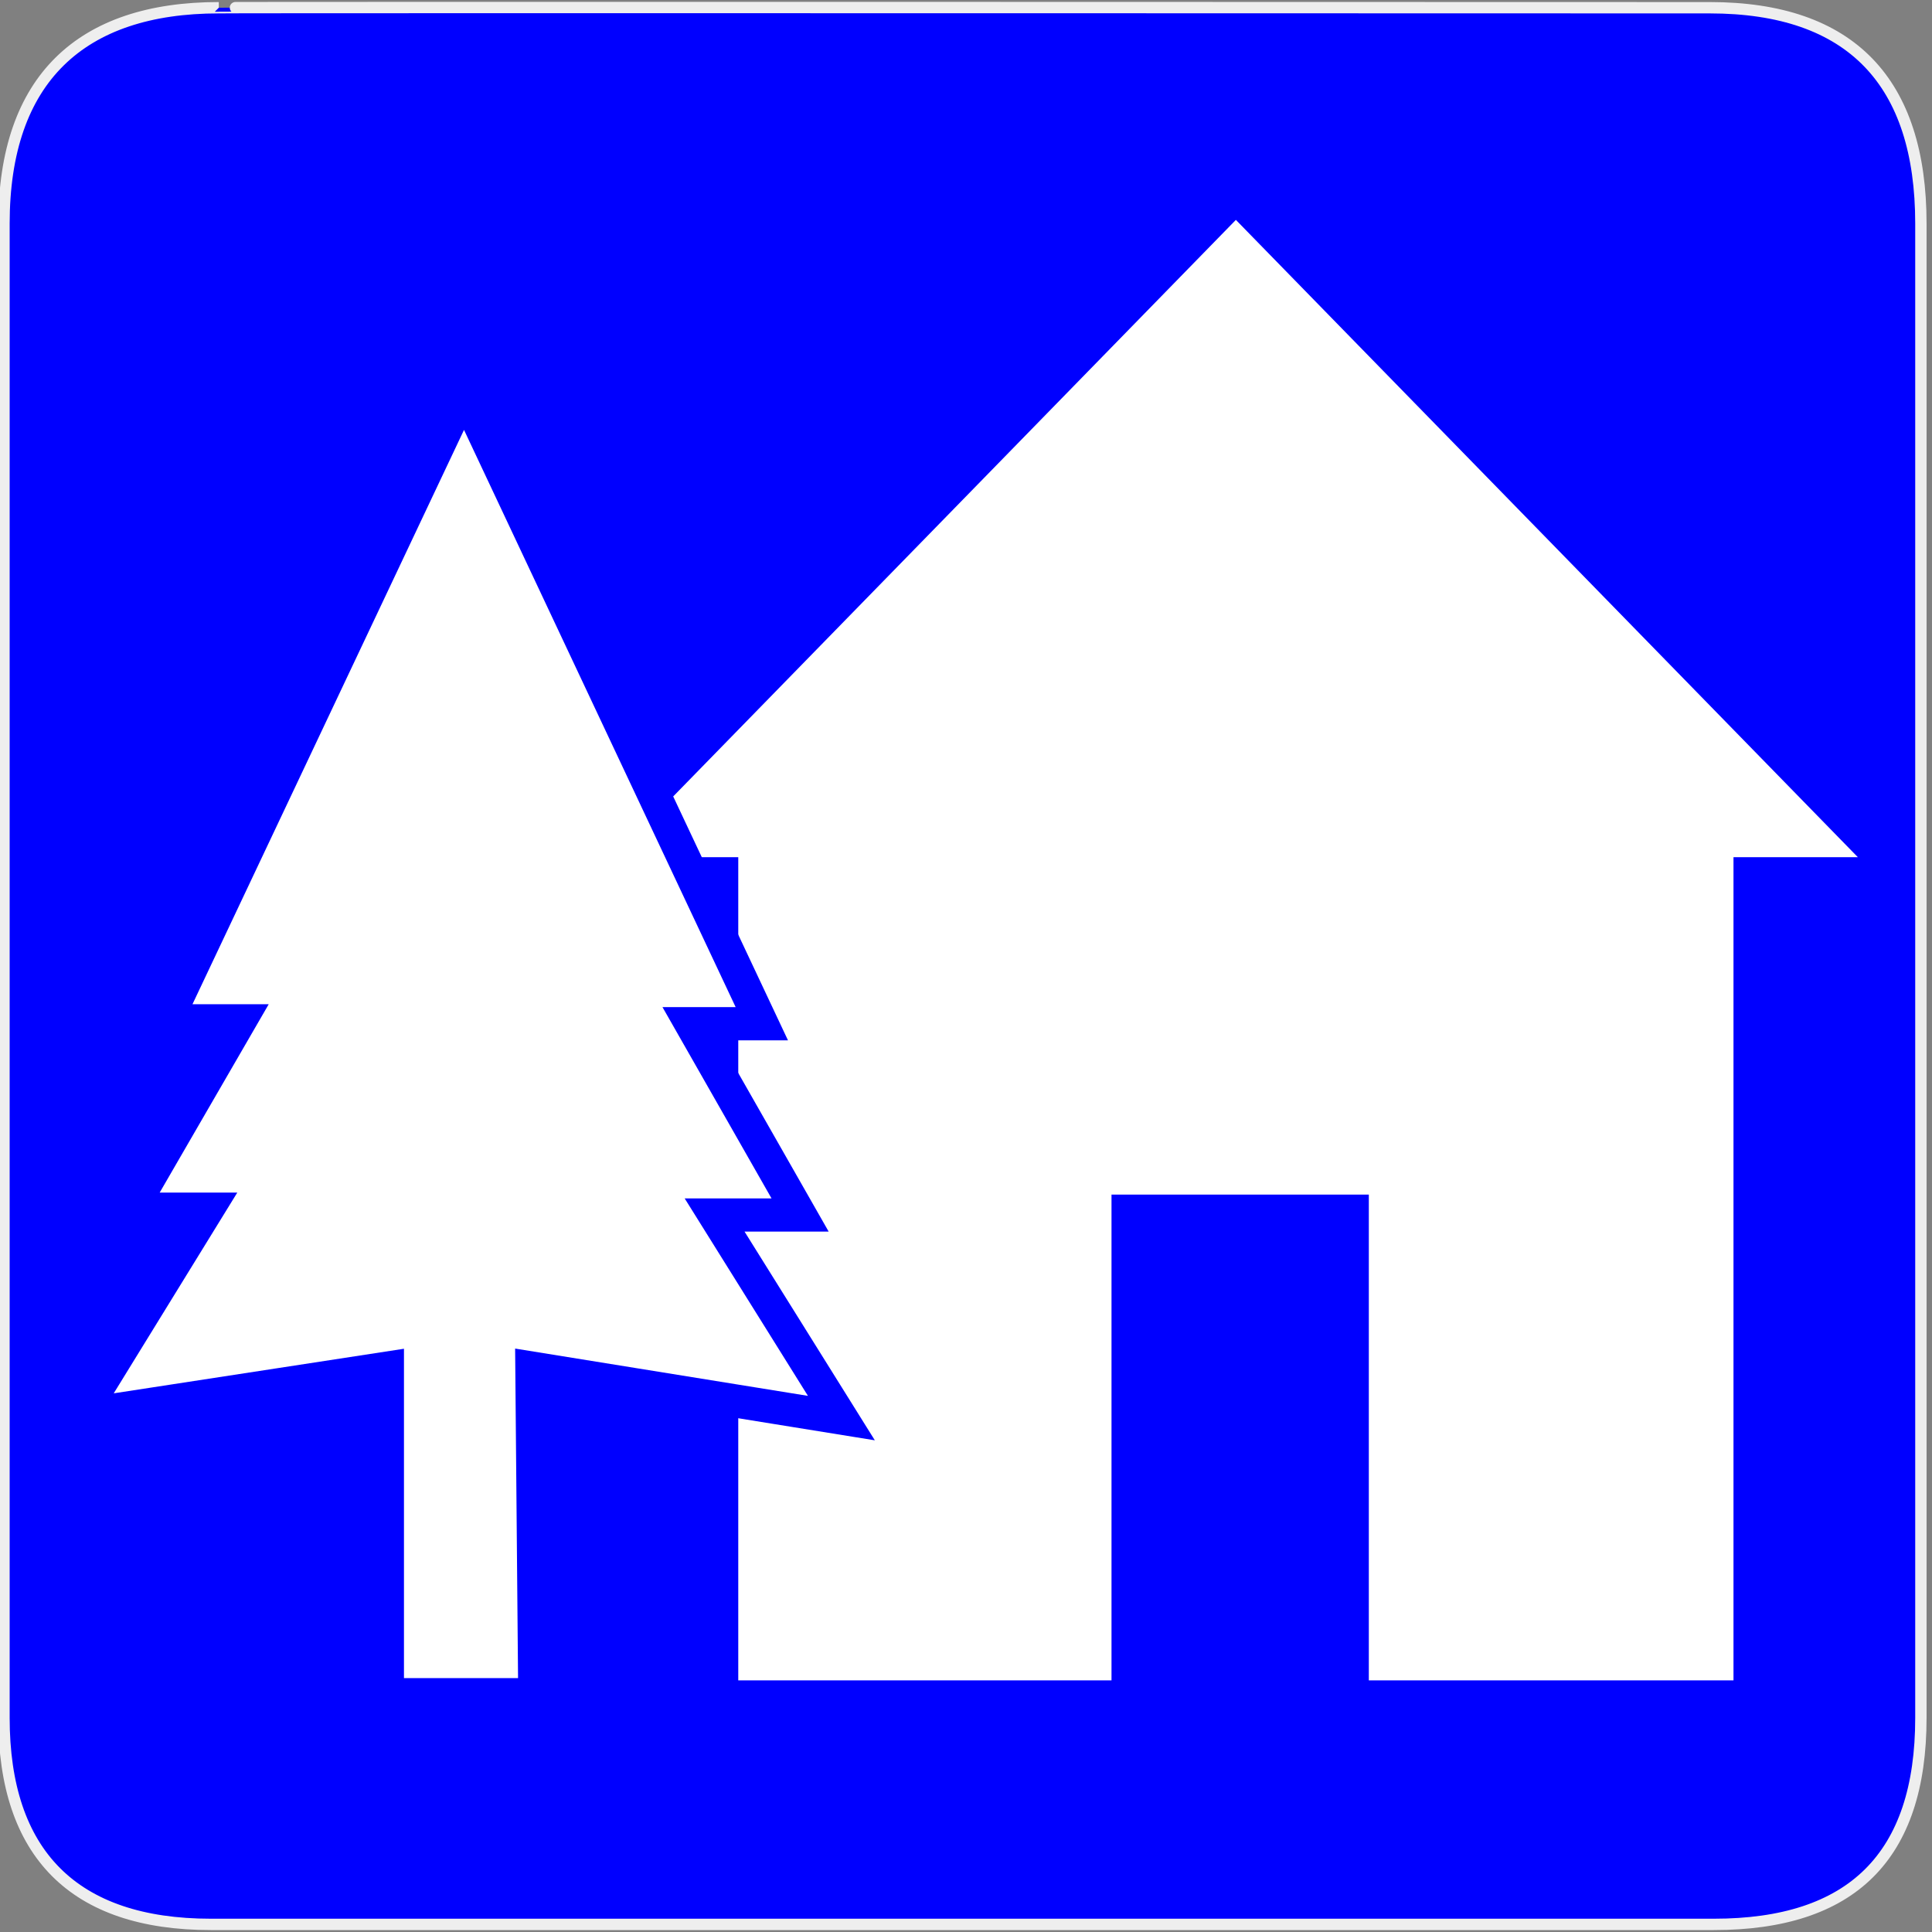
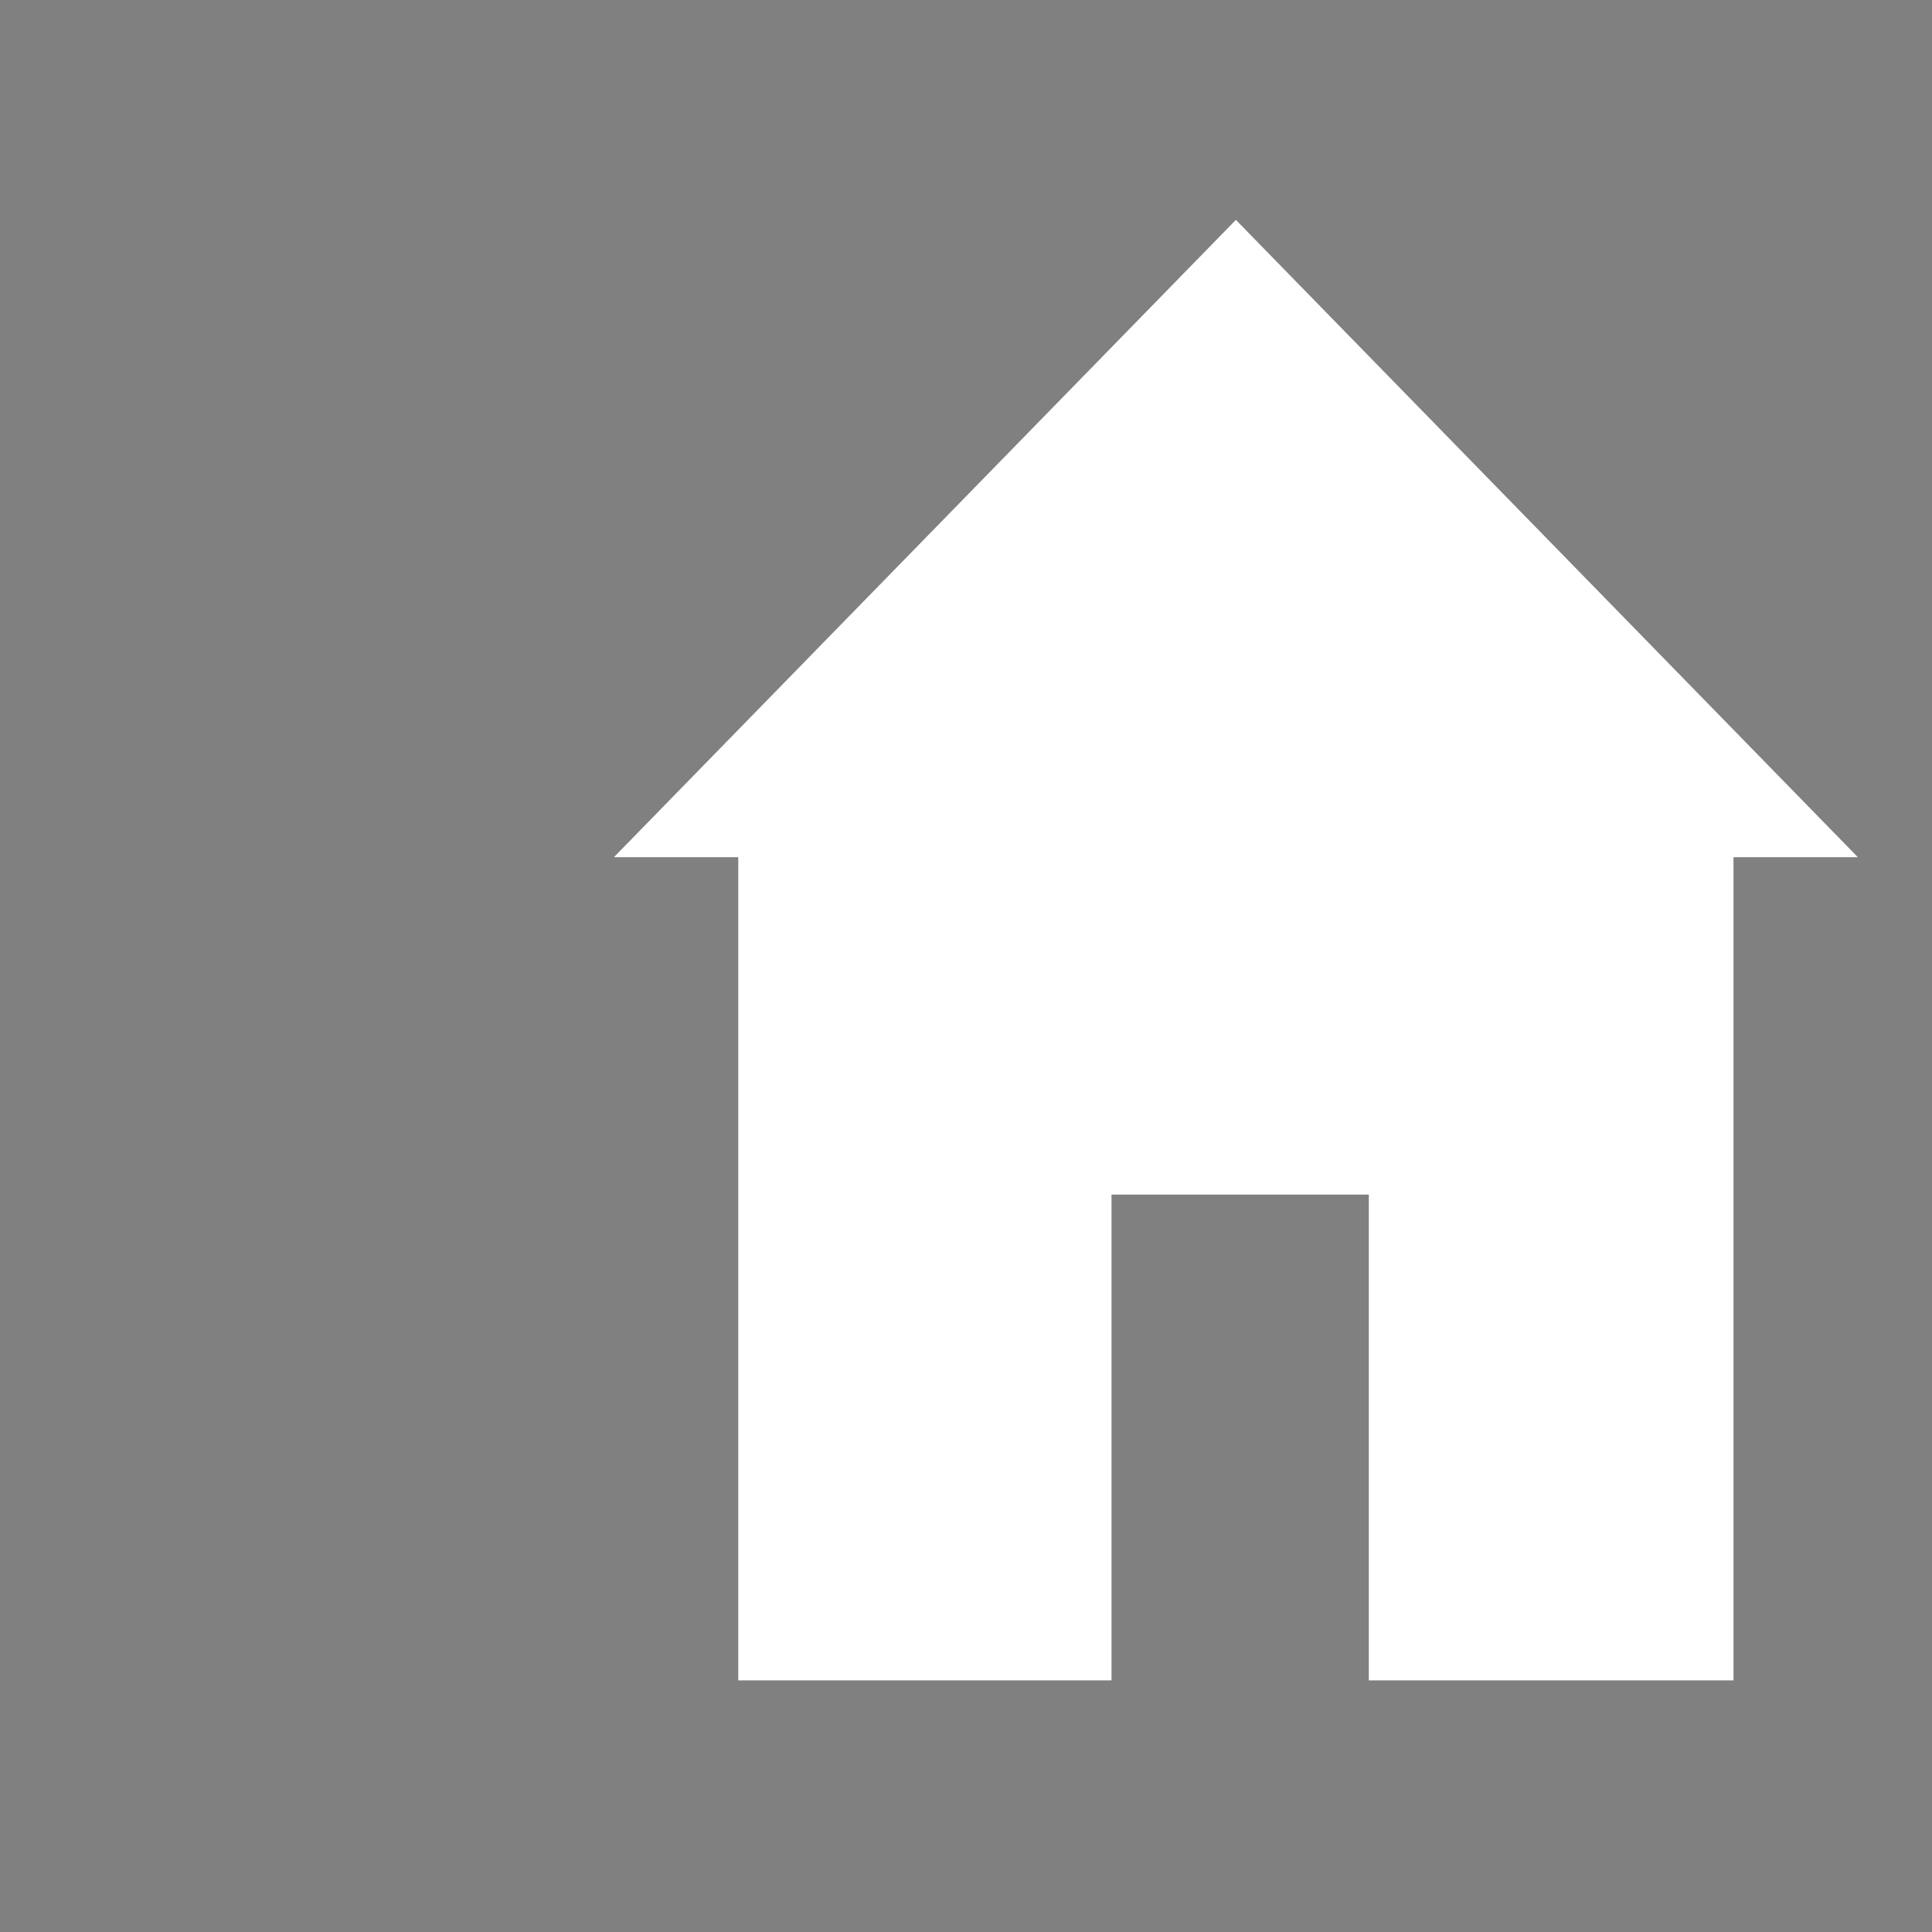
<svg xmlns="http://www.w3.org/2000/svg" id="svg3808" height="16px" width="16px" version="1.1">
  <rect width="100%" height="100%" fill="#808080" stroke="none" />
  <g id="layer1">
    <g id="g3827">
-       <path id="path1329" d="m1.811,0.064c-1.138,0-1.778,0.588-1.778,1.788v12.374c0,1.123,0.575,1.711,1.713,1.711h12.448c1.138,0,1.714-0.558,1.714-1.711v-12.374c0-1.171-0.576-1.788-1.749-1.788-0,0-12.351-0.004-12.347,0z" stroke="#EEE" stroke-width="0.094" fill="#00F" />
      <path id="path9518" d="m10.235,1.821-5.151,5.278,1.03,0,0,6.817,3.091,0,0-4.023,2.131,0,0,4.023,3.02,0,0-6.817,1.03,0-5.151-5.278,0,0,0,0z" fill-rule="evenodd" fill="#FFF" />
-       <path id="path3785" stroke-linejoin="miter" d="m4.429,14.035-1.221,0,0-2.705-2.539,0.39,1.05-1.706-0.635,0,0.903-1.56-0.61,0,2.466-5.216,2.466,5.24-0.586,0,0.903,1.584-0.708,0,1.05,1.682-2.563-0.414z" stroke="#00F" stroke-linecap="butt" stroke-miterlimit="4" stroke-dasharray="none" stroke-width="0.275" fill="#FFF" />
    </g>
  </g>
</svg>